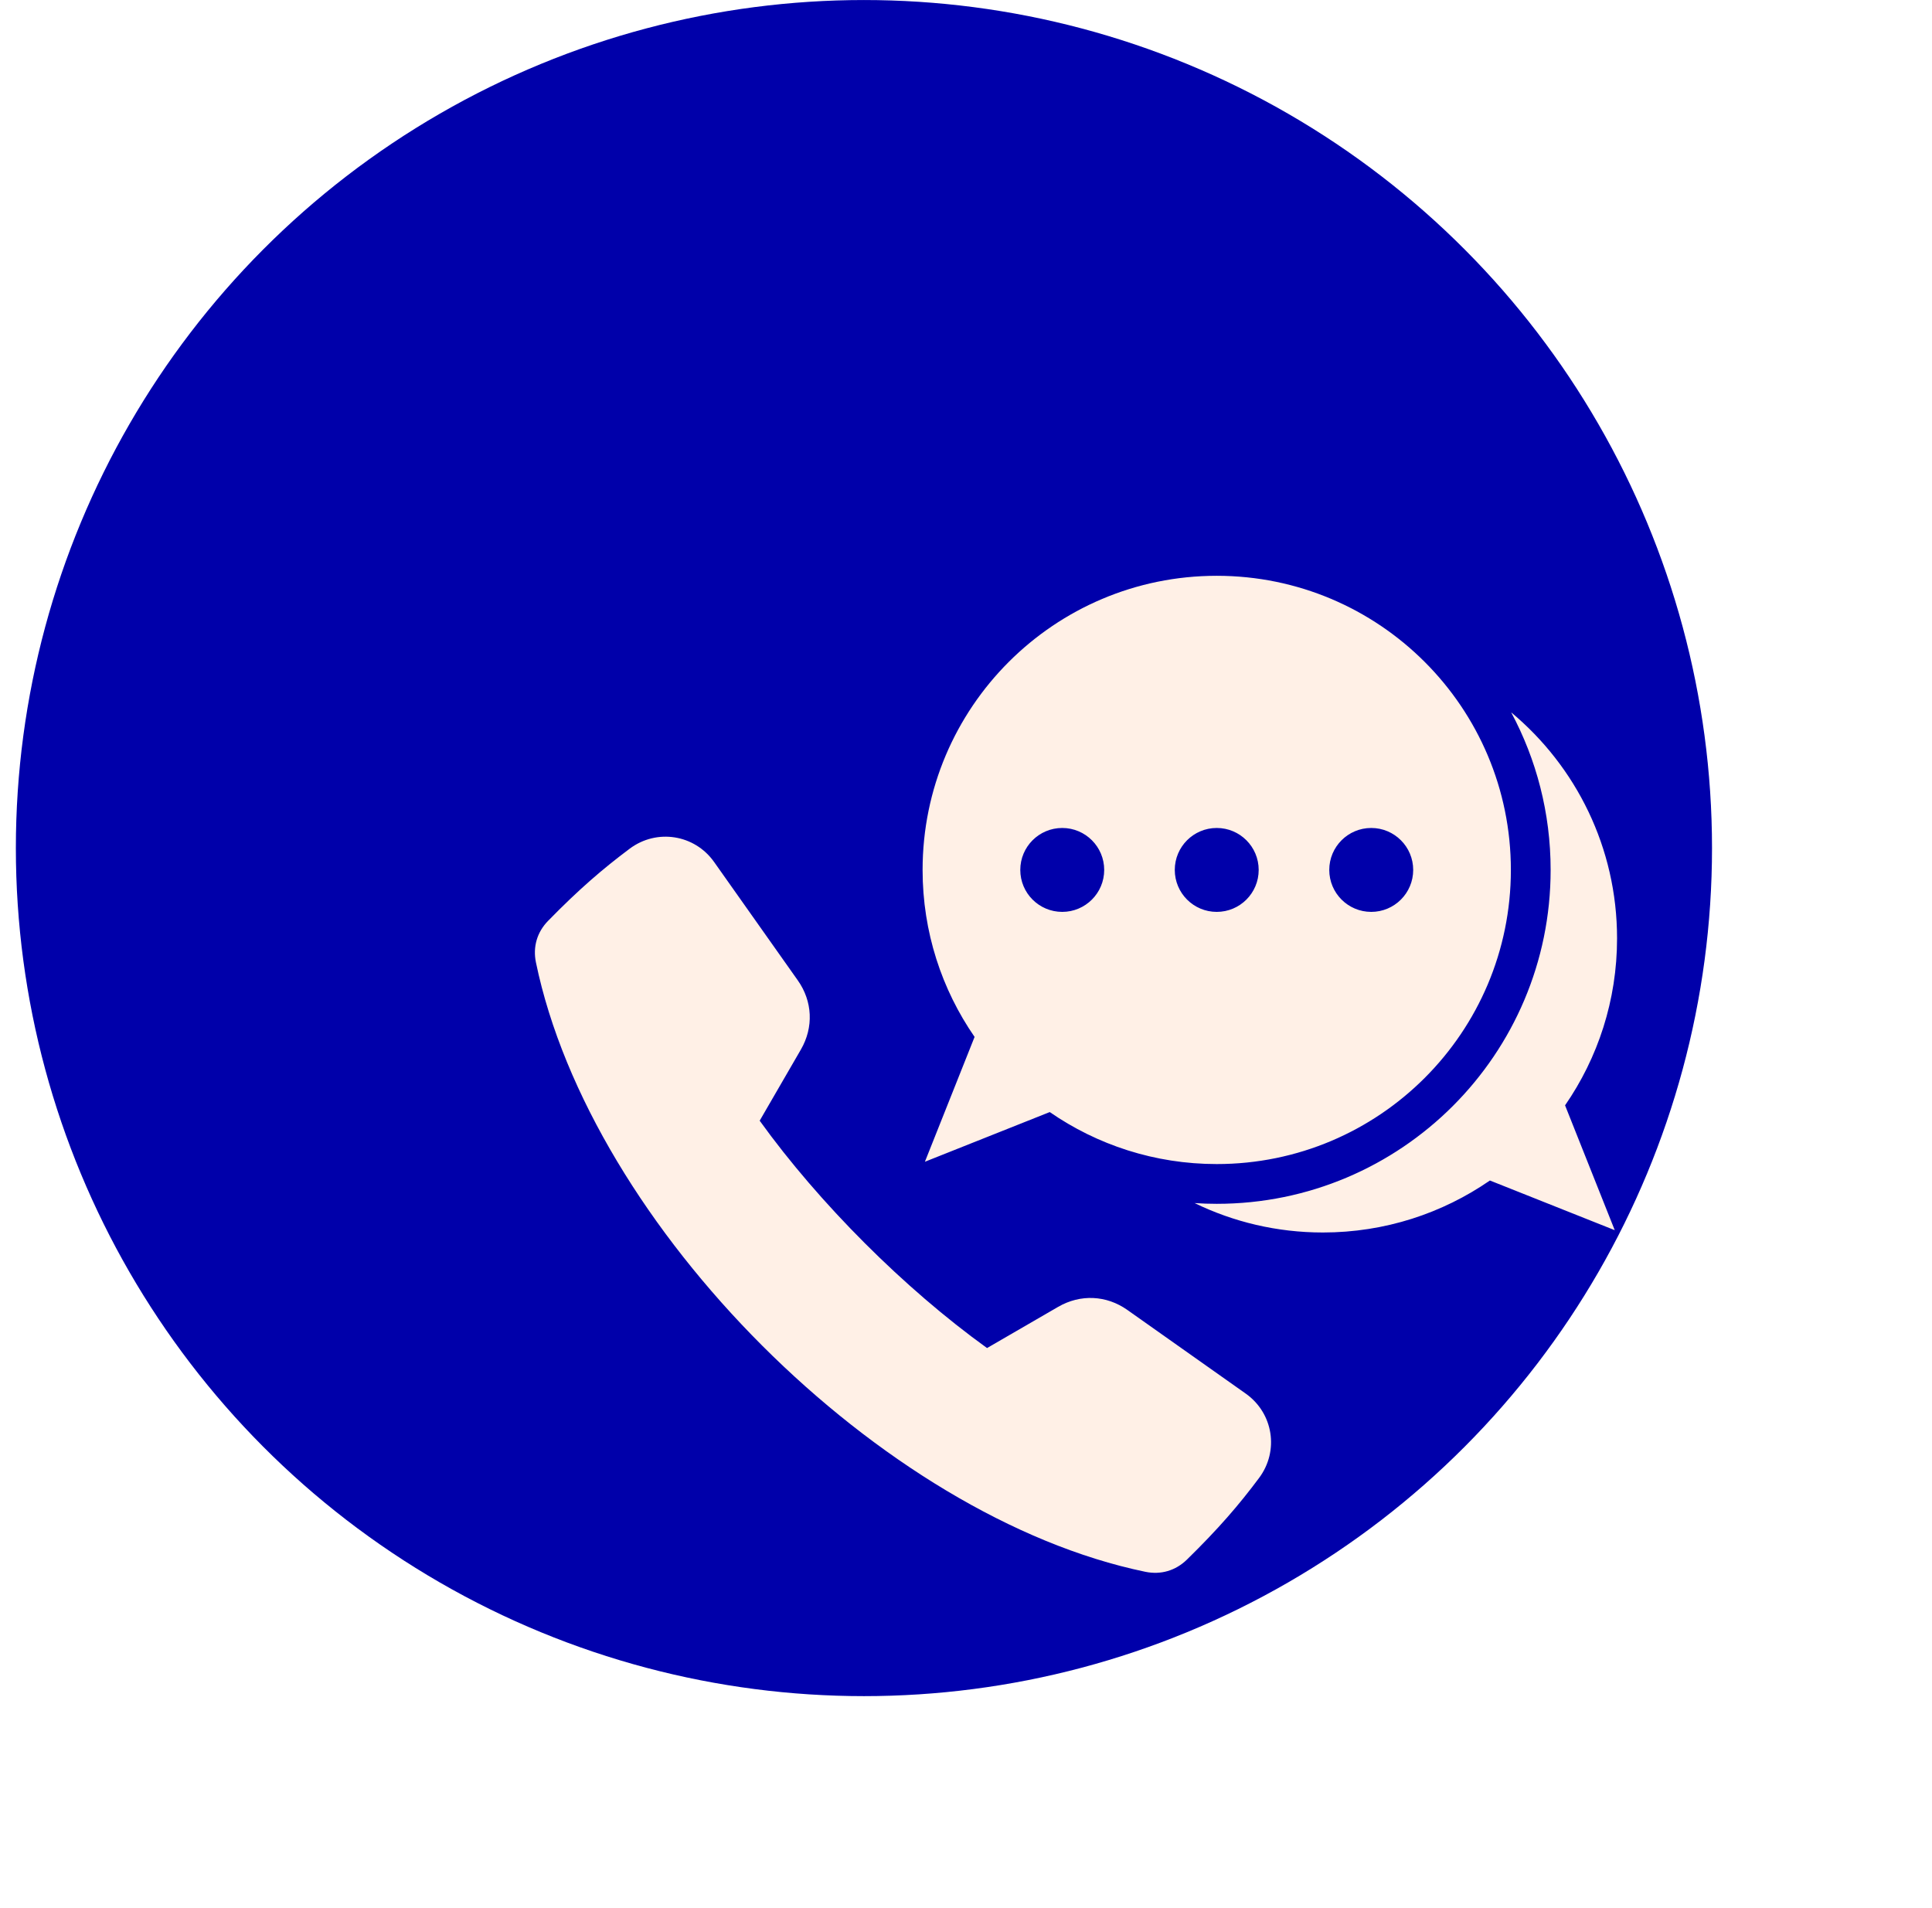
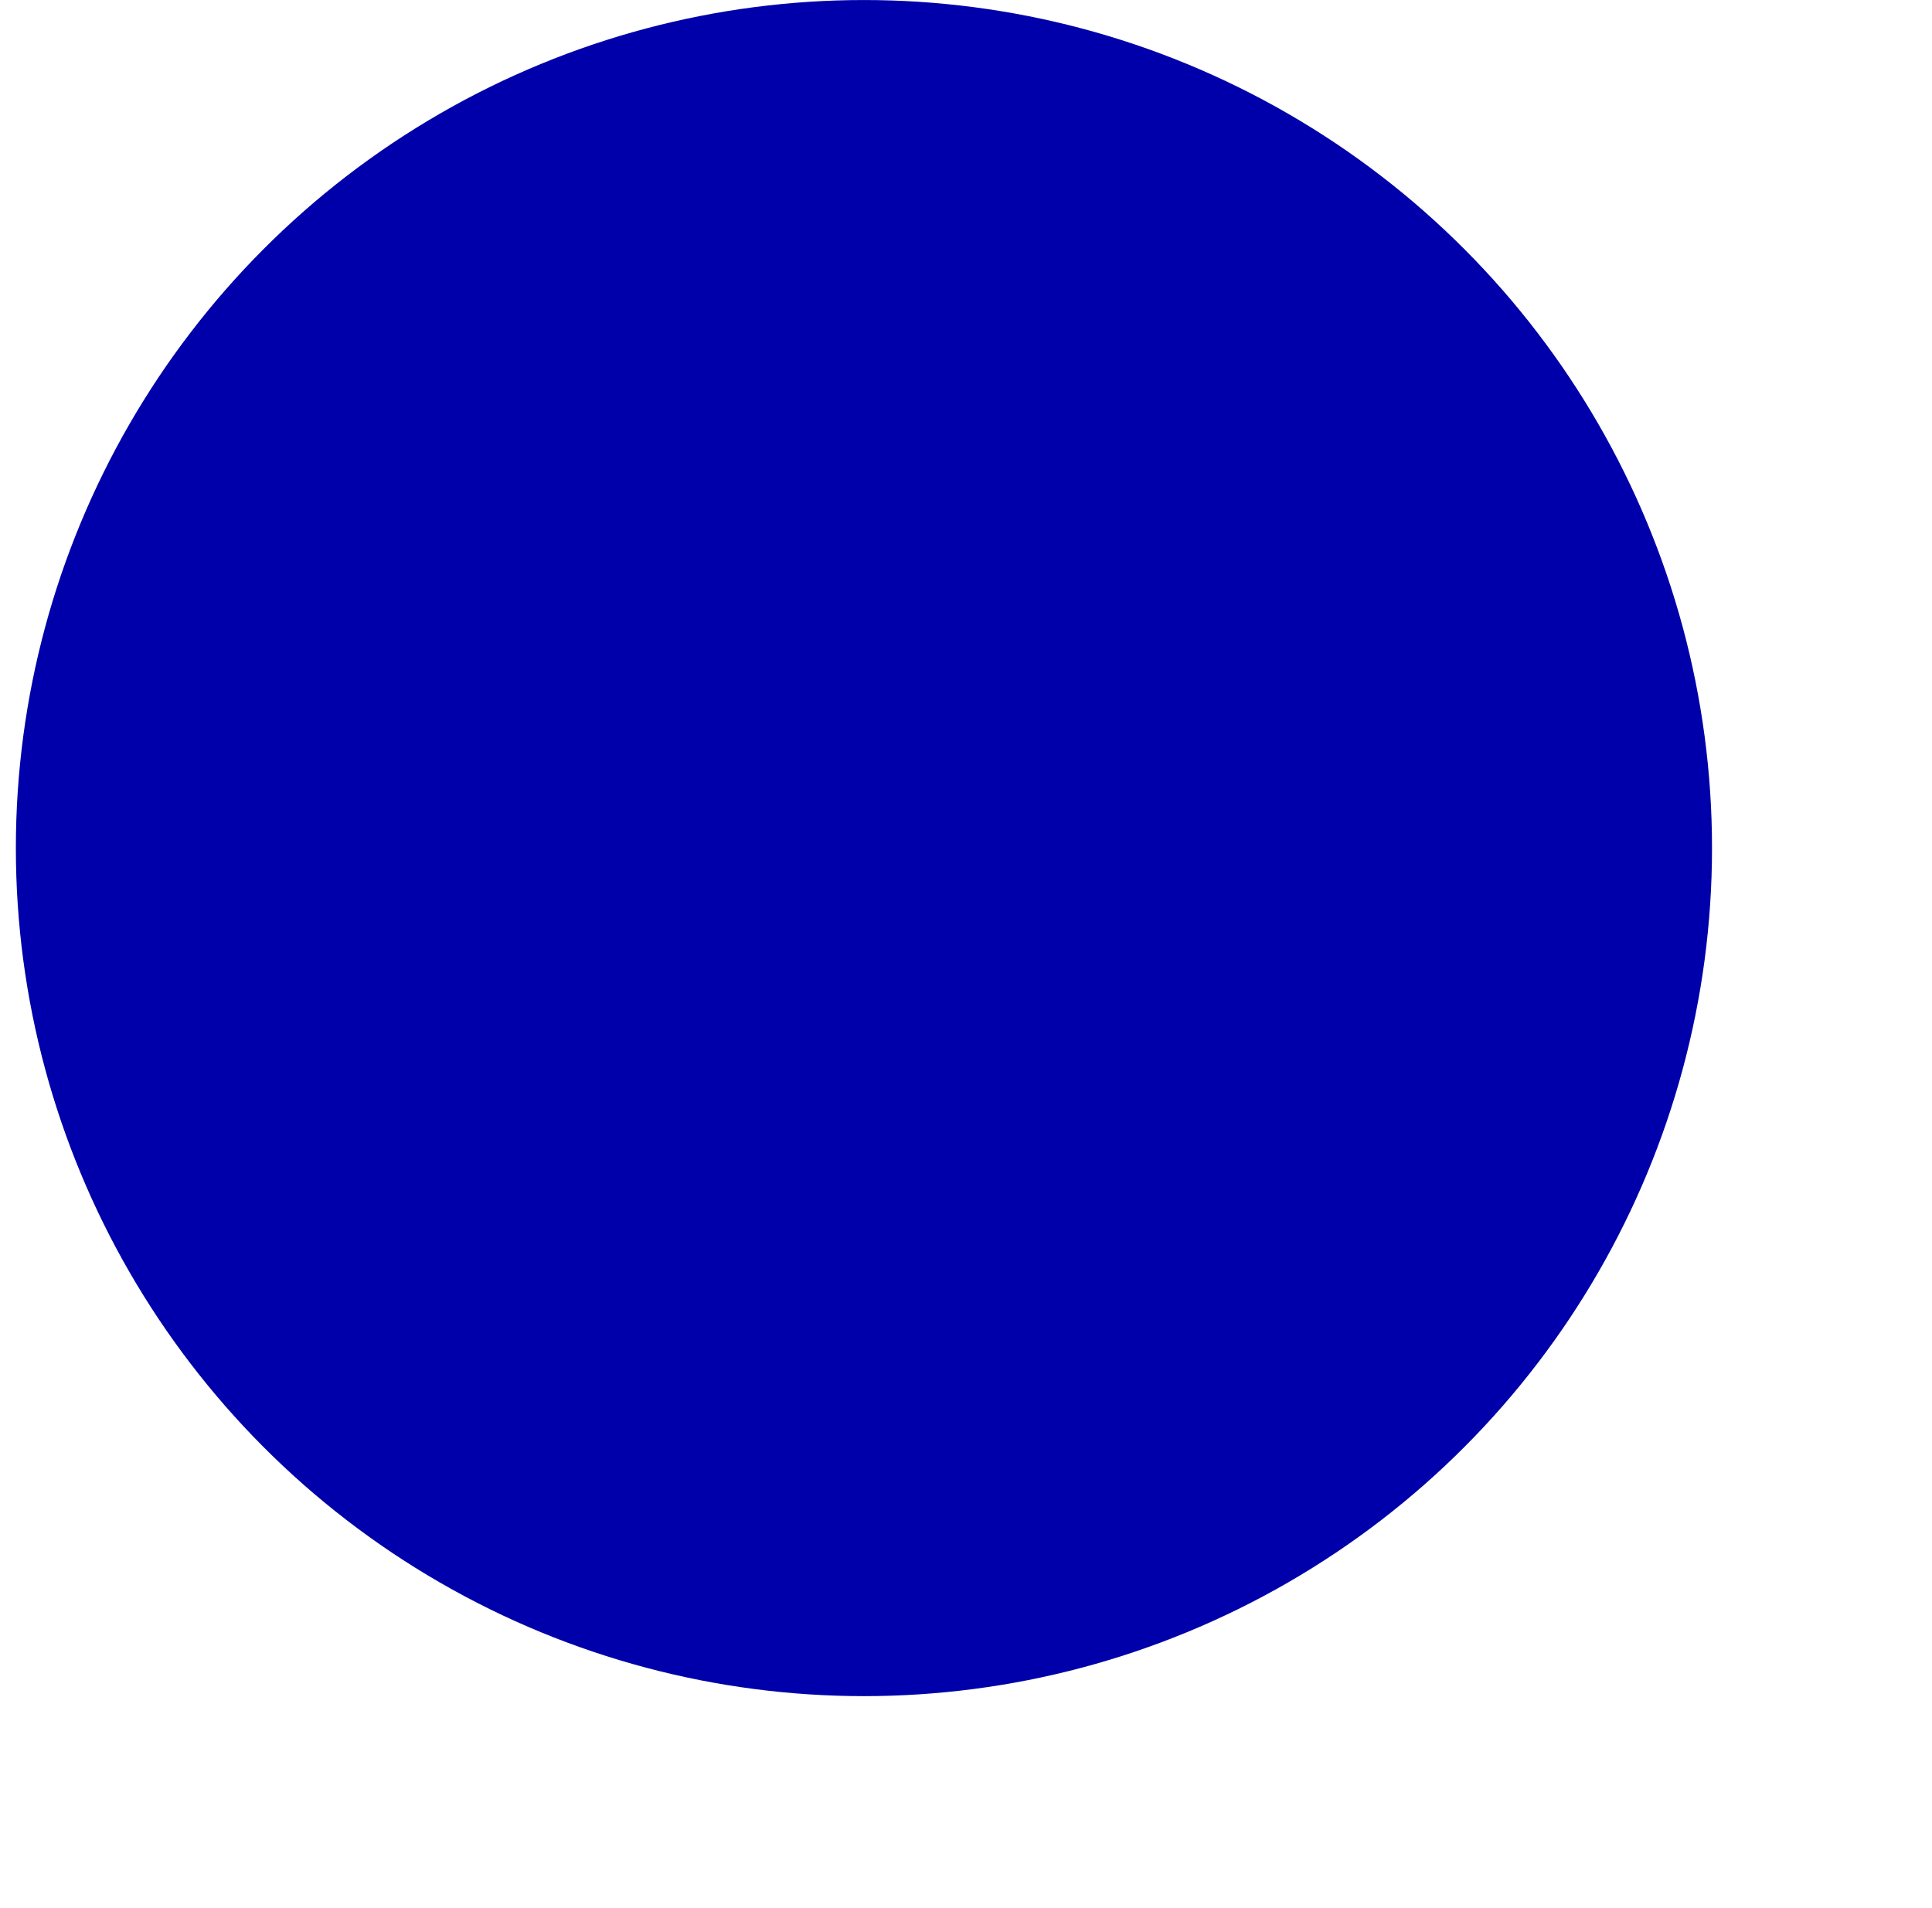
<svg xmlns="http://www.w3.org/2000/svg" width="81" height="80" viewBox="0 0 81 80" fill="none">
  <g filter="url(#filter0_d_6202_1438)">
    <circle cx="45.11" cy="44.446" r="35.556" fill="#0000AA" />
  </g>
-   <path fill-rule="evenodd" clip-rule="evenodd" d="M41.382 56.519L44.366 54.79C45.297 54.252 46.388 54.301 47.266 54.922L52.228 58.429C53.383 59.246 53.635 60.832 52.787 61.966C51.94 63.101 51.077 64.103 49.762 65.389C49.288 65.852 48.669 66.034 48.02 65.9C36.951 63.608 24.761 51.417 22.469 40.349C22.335 39.7 22.516 39.08 22.98 38.607C24.265 37.292 25.268 36.429 26.402 35.581C27.536 34.734 29.123 34.985 29.94 36.141L33.447 41.102C34.068 41.98 34.117 43.072 33.578 44.003L31.85 46.987C34.348 50.455 37.914 54.02 41.382 56.519ZM51.012 24.141C44.201 24.141 38.68 29.662 38.68 36.473C38.68 39.074 39.485 41.486 40.86 43.474L38.777 48.708L44.011 46.625C46 48 48.412 48.805 51.012 48.805C57.823 48.805 63.344 43.284 63.344 36.473C63.344 29.662 57.823 24.141 51.012 24.141ZM44.535 34.714C43.563 34.714 42.776 35.501 42.776 36.473C42.776 37.445 43.563 38.232 44.535 38.232C45.506 38.232 46.294 37.445 46.294 36.473C46.294 35.501 45.506 34.714 44.535 34.714ZM51.012 34.714C50.041 34.714 49.253 35.501 49.253 36.473C49.253 37.445 50.041 38.232 51.012 38.232C51.984 38.232 52.771 37.445 52.771 36.473C52.771 35.501 51.984 34.714 51.012 34.714ZM57.49 34.714C58.461 34.714 59.249 35.501 59.249 36.473C59.249 37.445 58.461 38.232 57.49 38.232C56.518 38.232 55.73 37.445 55.73 36.473C55.73 35.501 56.518 34.714 57.49 34.714ZM50.084 50.441C51.71 51.231 53.535 51.674 55.464 51.674C58.064 51.674 60.476 50.868 62.465 49.494L67.699 51.577L65.616 46.343C66.991 44.355 67.796 41.942 67.796 39.342C67.796 35.533 66.069 32.128 63.356 29.866C64.412 31.834 65.011 34.084 65.011 36.473C65.011 44.204 58.743 50.472 51.012 50.472C50.702 50.472 50.392 50.462 50.084 50.441Z" fill="#FFF0E6" />
  <defs>
    <filter id="filter0_d_6202_1438" x="0.666" y="0.002" width="80" height="79.998" filterUnits="userSpaceOnUse" color-interpolation-filters="sRGB">
      <feFlood flood-opacity="0" result="BackgroundImageFix" />
      <feColorMatrix in="SourceAlpha" type="matrix" values="0 0 0 0 0 0 0 0 0 0 0 0 0 0 0 0 0 0 127 0" result="hardAlpha" />
      <feOffset dx="-8.889" dy="-8.889" />
      <feComposite in2="hardAlpha" operator="out" />
      <feColorMatrix type="matrix" values="0 0 0 0 0.298 0 0 0 0 0.298 0 0 0 0 0.967 0 0 0 0.1 0" />
      <feBlend mode="normal" in2="BackgroundImageFix" result="effect1_dropShadow_6202_1438" />
      <feBlend mode="normal" in="SourceGraphic" in2="effect1_dropShadow_6202_1438" result="shape" />
    </filter>
  </defs>
</svg>